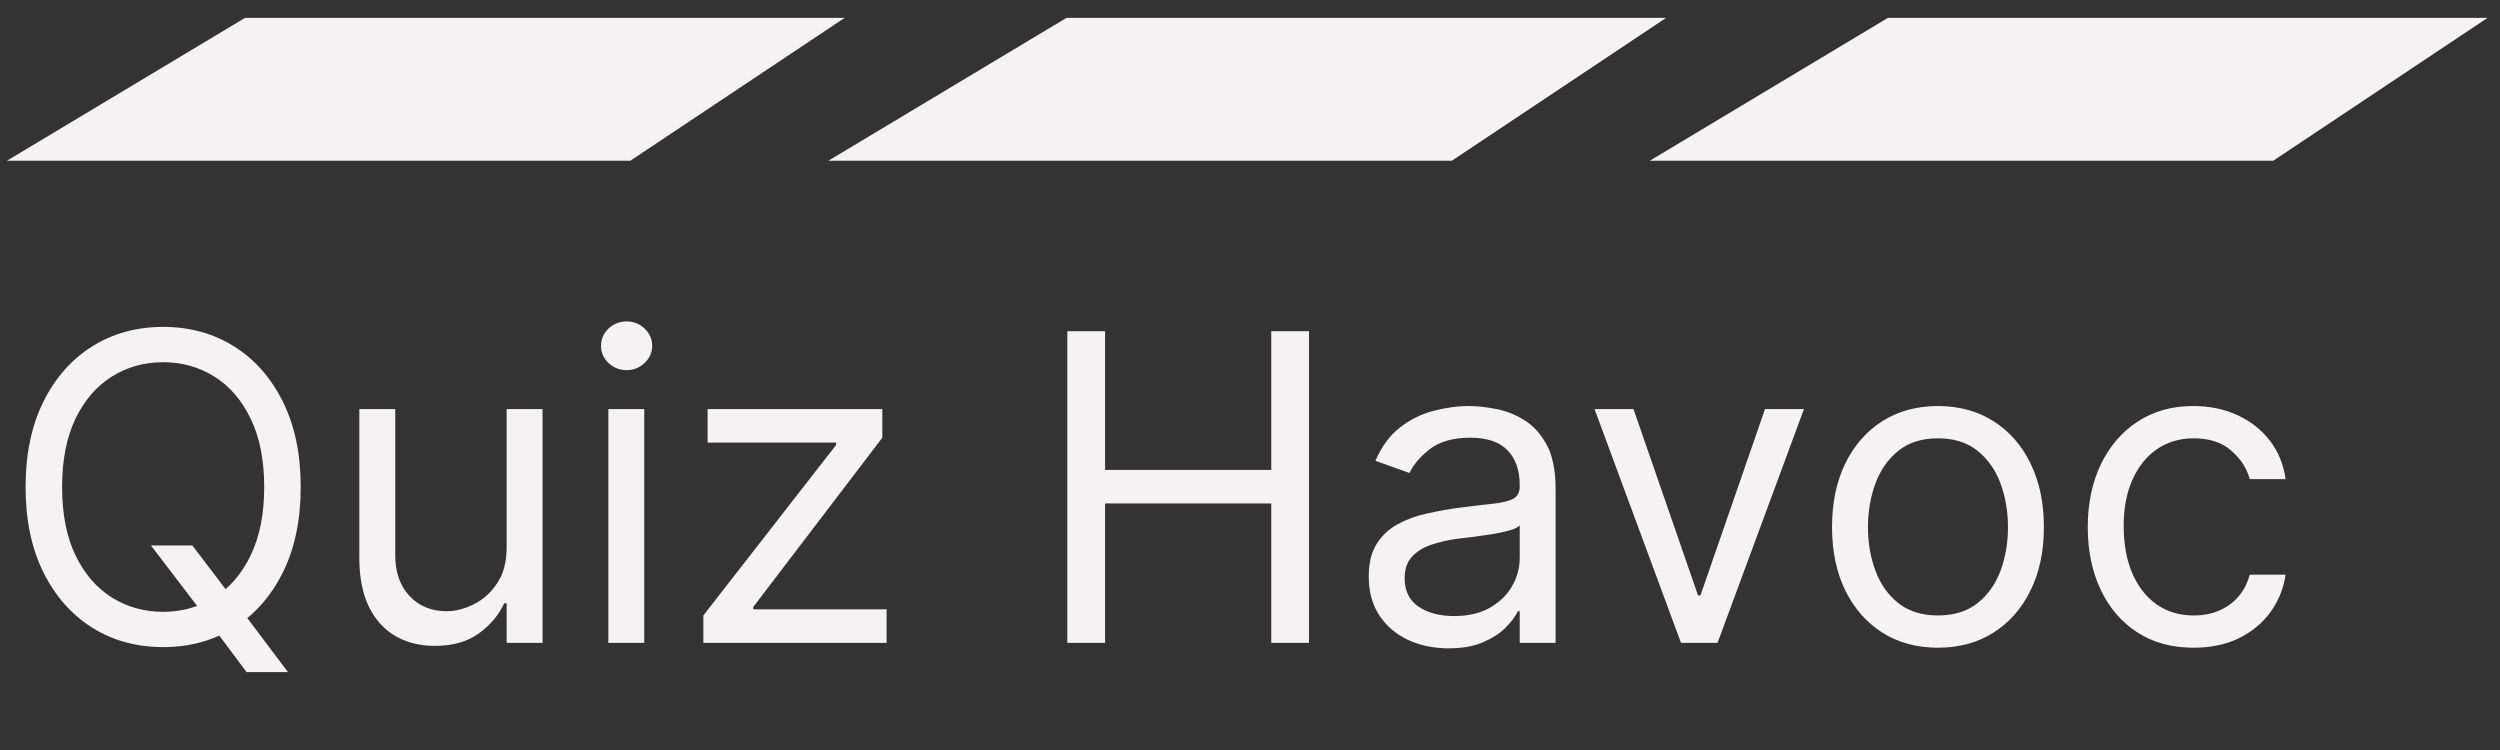
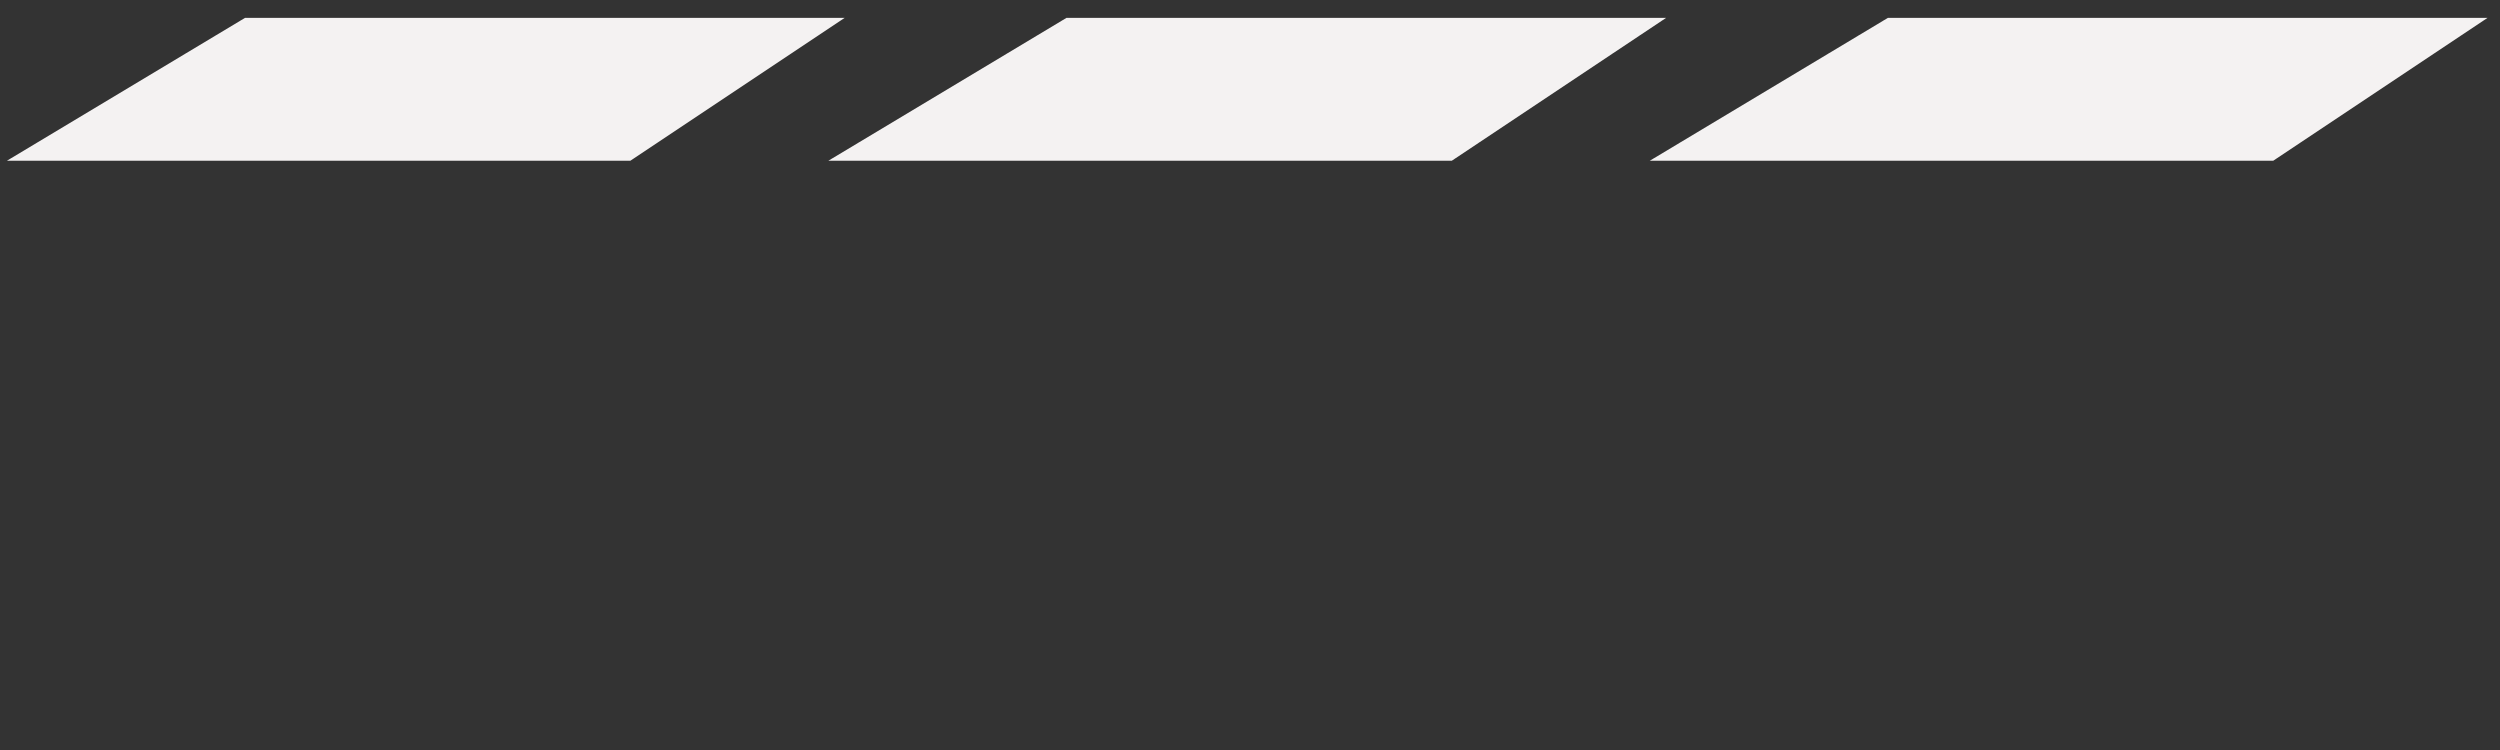
<svg xmlns="http://www.w3.org/2000/svg" width="70" height="21" viewBox="0 0 70 21" fill="none">
  <rect x="0" y="0" width="70" height="21" fill="#333333" stroke="none" />
-   <path d="M4.227 15.273H5.386L6.358 16.551L6.614 16.892L8.062 18.818H6.903L5.949 17.54L5.71 17.216L4.227 15.273ZM8.42 13.636C8.42 14.557 8.254 15.352 7.922 16.023C7.589 16.693 7.134 17.21 6.554 17.574C5.974 17.938 5.312 18.119 4.568 18.119C3.824 18.119 3.162 17.938 2.582 17.574C2.003 17.21 1.547 16.693 1.214 16.023C0.882 15.352 0.716 14.557 0.716 13.636C0.716 12.716 0.882 11.921 1.214 11.25C1.547 10.579 2.003 10.062 2.582 9.699C3.162 9.335 3.824 9.153 4.568 9.153C5.312 9.153 5.974 9.335 6.554 9.699C7.134 10.062 7.589 10.579 7.922 11.25C8.254 11.921 8.42 12.716 8.42 13.636ZM7.398 13.636C7.398 12.881 7.271 12.243 7.018 11.723C6.768 11.203 6.429 10.81 6 10.543C5.574 10.276 5.097 10.142 4.568 10.142C4.04 10.142 3.561 10.276 3.132 10.543C2.706 10.81 2.366 11.203 2.114 11.723C1.864 12.243 1.739 12.881 1.739 13.636C1.739 14.392 1.864 15.03 2.114 15.55C2.366 16.07 2.706 16.463 3.132 16.73C3.561 16.997 4.04 17.131 4.568 17.131C5.097 17.131 5.574 16.997 6 16.73C6.429 16.463 6.768 16.07 7.018 15.55C7.271 15.03 7.398 14.392 7.398 13.636ZM14.186 15.324V11.454H15.192V18H14.186V16.892H14.118C13.964 17.224 13.726 17.507 13.402 17.74C13.078 17.97 12.669 18.085 12.175 18.085C11.766 18.085 11.402 17.996 11.084 17.817C10.766 17.635 10.516 17.362 10.334 16.999C10.152 16.632 10.061 16.171 10.061 15.614V11.454H11.067V15.546C11.067 16.023 11.2 16.403 11.467 16.688C11.737 16.972 12.081 17.114 12.499 17.114C12.749 17.114 13.003 17.05 13.261 16.922C13.523 16.794 13.742 16.598 13.918 16.334C14.097 16.07 14.186 15.733 14.186 15.324ZM17.034 18V11.454H18.039V18H17.034ZM17.545 10.364C17.349 10.364 17.18 10.297 17.038 10.163C16.899 10.03 16.829 9.869 16.829 9.682C16.829 9.494 16.899 9.334 17.038 9.2C17.18 9.067 17.349 9 17.545 9C17.741 9 17.909 9.067 18.048 9.2C18.19 9.334 18.261 9.494 18.261 9.682C18.261 9.869 18.19 10.03 18.048 10.163C17.909 10.297 17.741 10.364 17.545 10.364ZM19.694 18V17.233L23.41 12.46V12.392H19.813V11.454H24.705V12.256L21.092 16.994V17.062H24.825V18H19.694ZM29.885 18V9.273H30.942V13.159H35.595V9.273H36.652V18H35.595V14.097H30.942V18H29.885ZM40.557 18.153C40.143 18.153 39.766 18.075 39.428 17.919C39.09 17.76 38.822 17.531 38.623 17.233C38.424 16.932 38.325 16.568 38.325 16.142C38.325 15.767 38.398 15.463 38.546 15.23C38.694 14.994 38.891 14.81 39.139 14.676C39.386 14.543 39.658 14.443 39.957 14.378C40.258 14.31 40.56 14.256 40.864 14.216C41.262 14.165 41.584 14.126 41.832 14.101C42.082 14.072 42.264 14.026 42.377 13.96C42.494 13.895 42.552 13.781 42.552 13.619V13.585C42.552 13.165 42.437 12.838 42.207 12.605C41.979 12.372 41.634 12.256 41.171 12.256C40.691 12.256 40.315 12.361 40.042 12.571C39.769 12.781 39.577 13.006 39.467 13.244L38.512 12.903C38.682 12.506 38.91 12.196 39.194 11.974C39.481 11.75 39.793 11.594 40.131 11.506C40.472 11.415 40.807 11.369 41.137 11.369C41.347 11.369 41.589 11.395 41.861 11.446C42.137 11.494 42.403 11.595 42.658 11.749C42.917 11.902 43.131 12.133 43.302 12.443C43.472 12.753 43.557 13.168 43.557 13.688V18H42.552V17.114H42.501C42.432 17.256 42.319 17.408 42.16 17.57C42.001 17.732 41.789 17.869 41.525 17.983C41.261 18.097 40.938 18.153 40.557 18.153ZM40.711 17.25C41.109 17.25 41.444 17.172 41.717 17.016C41.992 16.859 42.2 16.658 42.339 16.41C42.481 16.163 42.552 15.903 42.552 15.631V14.71C42.509 14.761 42.416 14.808 42.271 14.851C42.129 14.891 41.964 14.926 41.776 14.957C41.592 14.986 41.411 15.011 41.235 15.034C41.062 15.054 40.921 15.071 40.813 15.085C40.552 15.119 40.307 15.175 40.08 15.251C39.856 15.325 39.674 15.438 39.535 15.588C39.398 15.736 39.33 15.938 39.33 16.193C39.33 16.543 39.459 16.807 39.718 16.986C39.979 17.162 40.31 17.25 40.711 17.25ZM50.511 11.454L48.091 18H47.068L44.647 11.454H45.738L47.545 16.671H47.613L49.42 11.454H50.511ZM54.263 18.136C53.672 18.136 53.154 17.996 52.708 17.715C52.265 17.433 51.918 17.04 51.668 16.534C51.421 16.028 51.297 15.438 51.297 14.761C51.297 14.079 51.421 13.484 51.668 12.976C51.918 12.467 52.265 12.072 52.708 11.791C53.154 11.51 53.672 11.369 54.263 11.369C54.854 11.369 55.371 11.51 55.814 11.791C56.26 12.072 56.607 12.467 56.854 12.976C57.104 13.484 57.229 14.079 57.229 14.761C57.229 15.438 57.104 16.028 56.854 16.534C56.607 17.04 56.26 17.433 55.814 17.715C55.371 17.996 54.854 18.136 54.263 18.136ZM54.263 17.233C54.712 17.233 55.081 17.118 55.371 16.888C55.661 16.658 55.875 16.355 56.015 15.98C56.154 15.605 56.223 15.199 56.223 14.761C56.223 14.324 56.154 13.916 56.015 13.538C55.875 13.161 55.661 12.855 55.371 12.622C55.081 12.389 54.712 12.273 54.263 12.273C53.814 12.273 53.445 12.389 53.155 12.622C52.865 12.855 52.651 13.161 52.512 13.538C52.373 13.916 52.303 14.324 52.303 14.761C52.303 15.199 52.373 15.605 52.512 15.98C52.651 16.355 52.865 16.658 53.155 16.888C53.445 17.118 53.814 17.233 54.263 17.233ZM61.423 18.136C60.81 18.136 60.281 17.991 59.838 17.702C59.395 17.412 59.054 17.013 58.815 16.504C58.577 15.996 58.457 15.415 58.457 14.761C58.457 14.097 58.58 13.51 58.824 13.001C59.071 12.49 59.415 12.091 59.855 11.804C60.298 11.514 60.815 11.369 61.406 11.369C61.867 11.369 62.281 11.454 62.651 11.625C63.02 11.796 63.322 12.034 63.558 12.341C63.794 12.648 63.94 13.006 63.997 13.415H62.992C62.915 13.117 62.744 12.852 62.48 12.622C62.219 12.389 61.867 12.273 61.423 12.273C61.031 12.273 60.688 12.375 60.392 12.579C60.099 12.781 59.871 13.067 59.706 13.436C59.544 13.803 59.463 14.233 59.463 14.727C59.463 15.233 59.543 15.673 59.702 16.048C59.864 16.423 60.091 16.715 60.383 16.922C60.679 17.129 61.026 17.233 61.423 17.233C61.685 17.233 61.922 17.188 62.135 17.097C62.348 17.006 62.528 16.875 62.676 16.704C62.824 16.534 62.929 16.329 62.992 16.091H63.997C63.94 16.477 63.8 16.825 63.575 17.135C63.354 17.442 63.06 17.686 62.693 17.868C62.33 18.047 61.906 18.136 61.423 18.136Z" fill="#F4F2F2" />
  <path d="M2 4L7 1H22L17.5 4H2Z" fill="#F4F2F2" stroke="#F4F2F2" />
  <path d="M25 4L30 1H45L40.5 4H25Z" fill="#F4F2F2" stroke="#F4F2F2" />
  <path d="M48 4L53 1H68L63.5 4H48Z" fill="#F4F2F2" stroke="#F4F2F2" />
</svg>